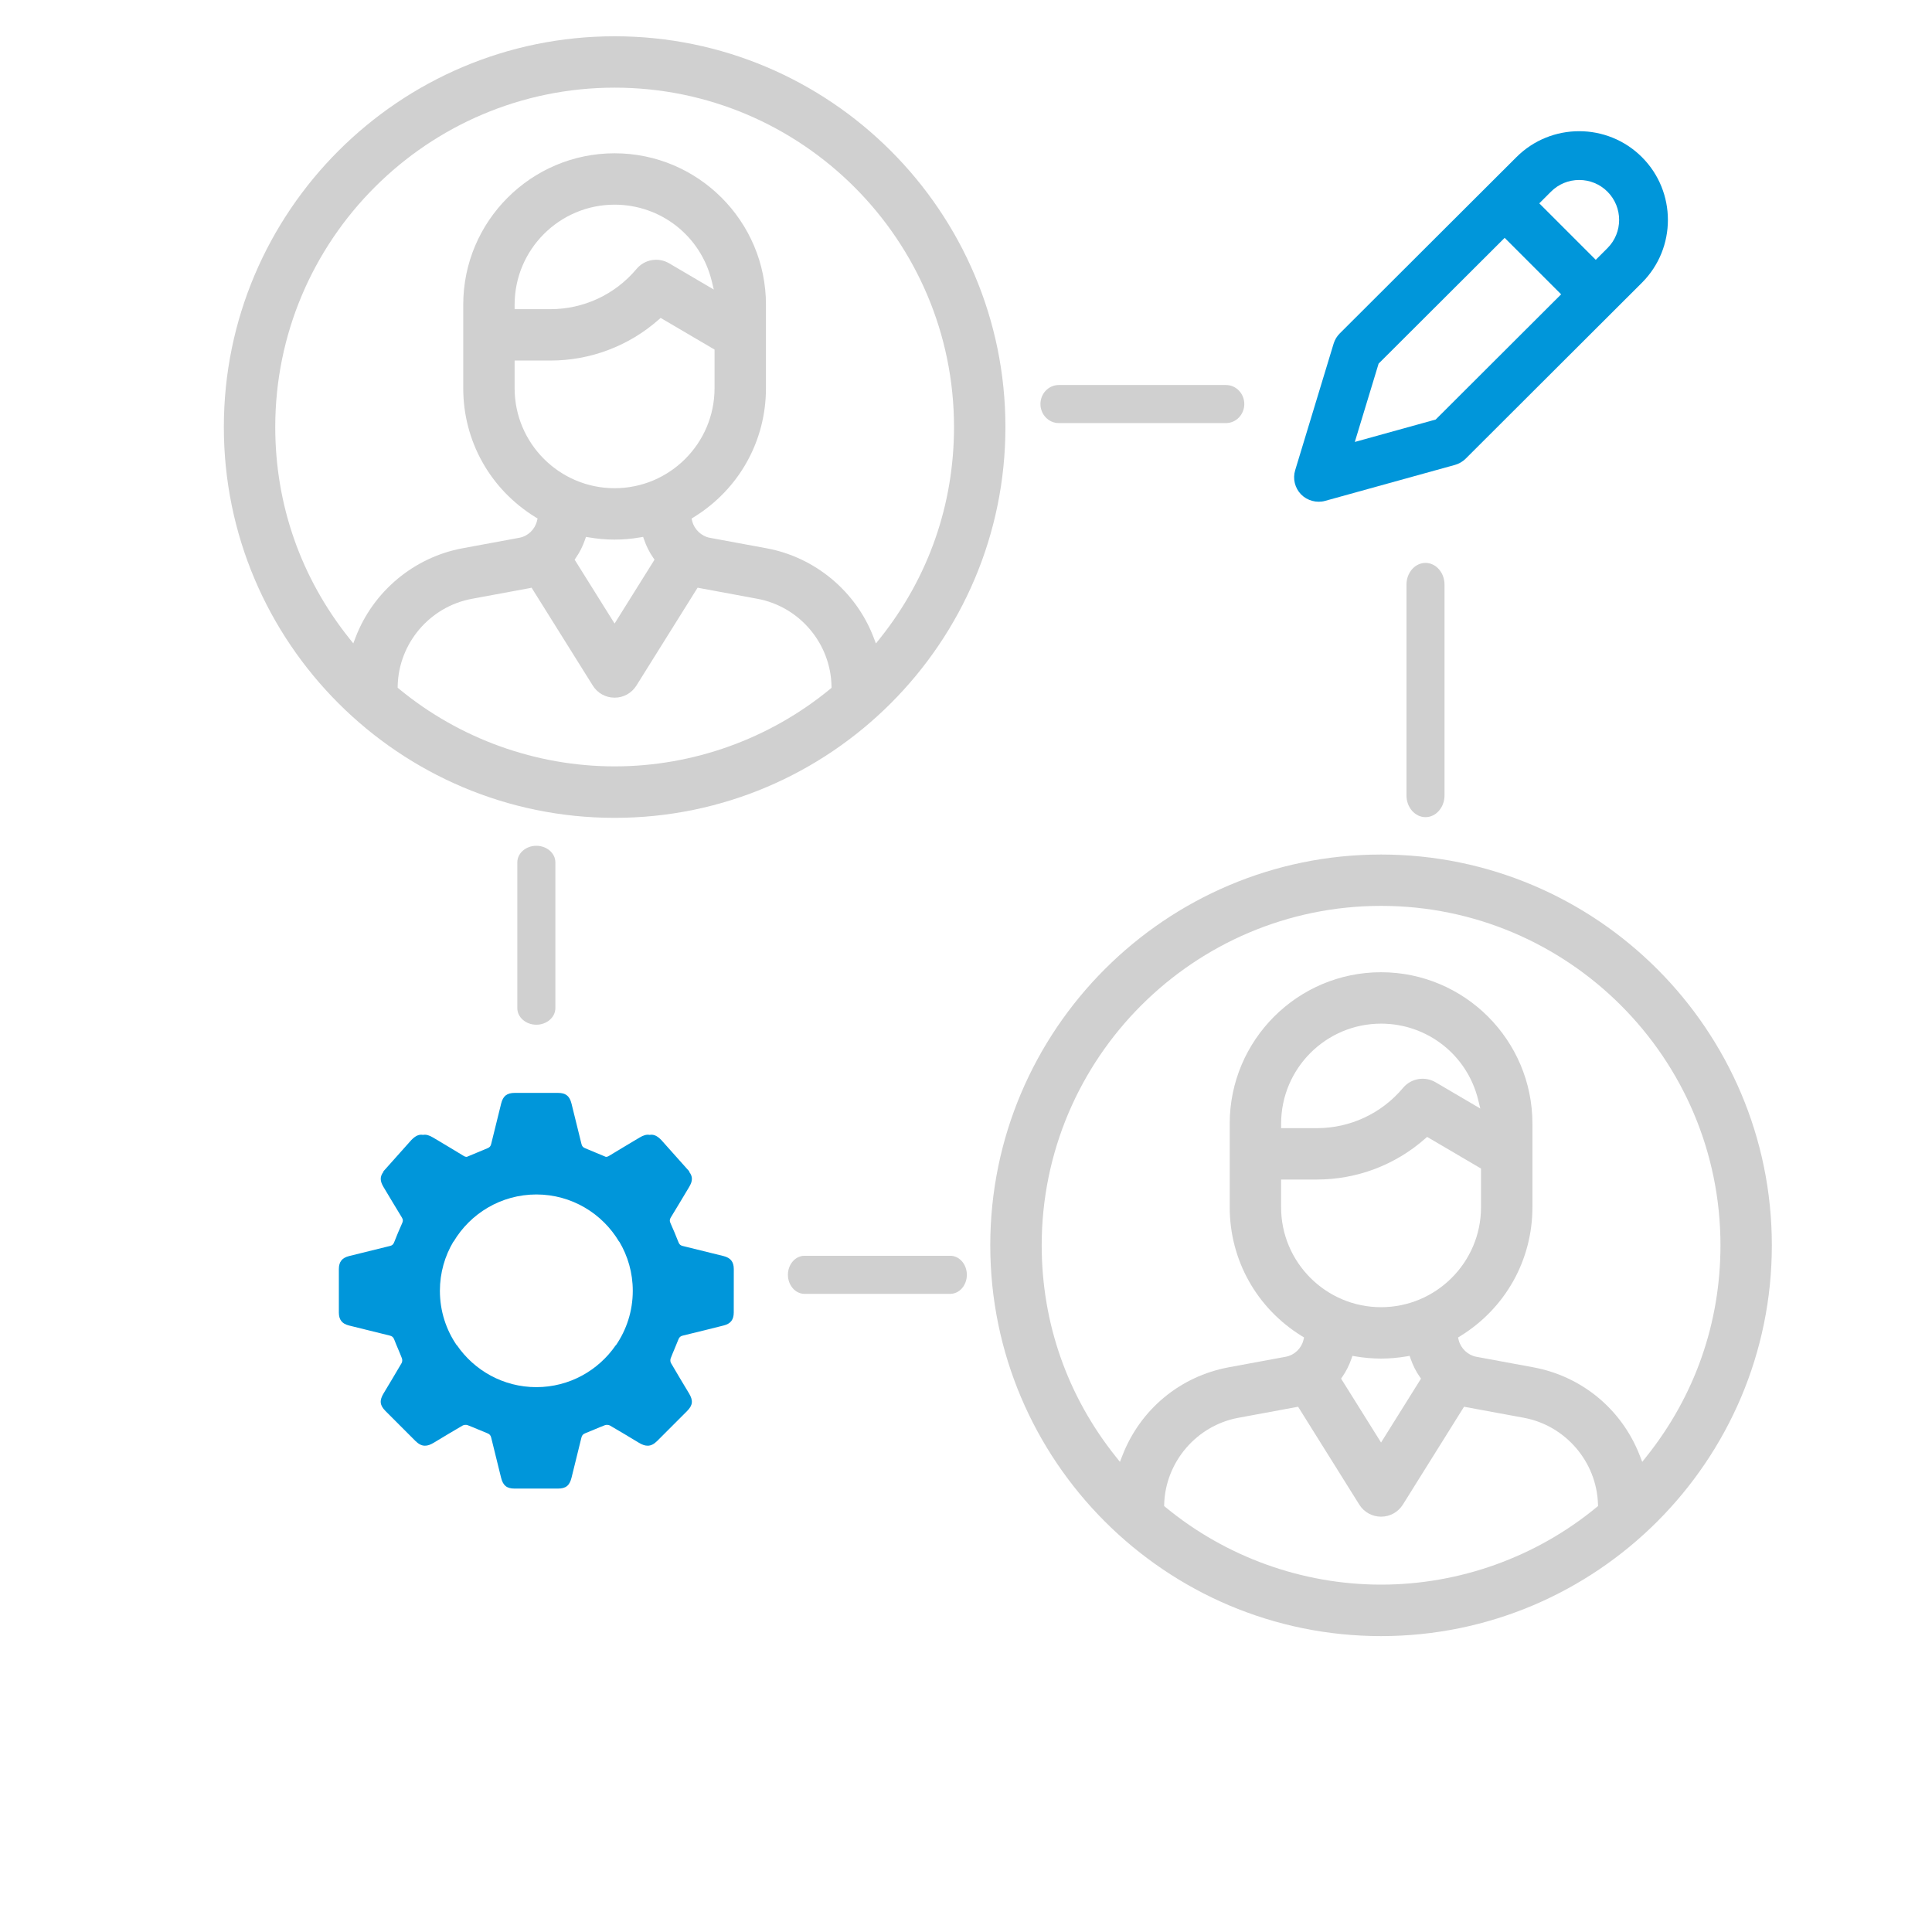
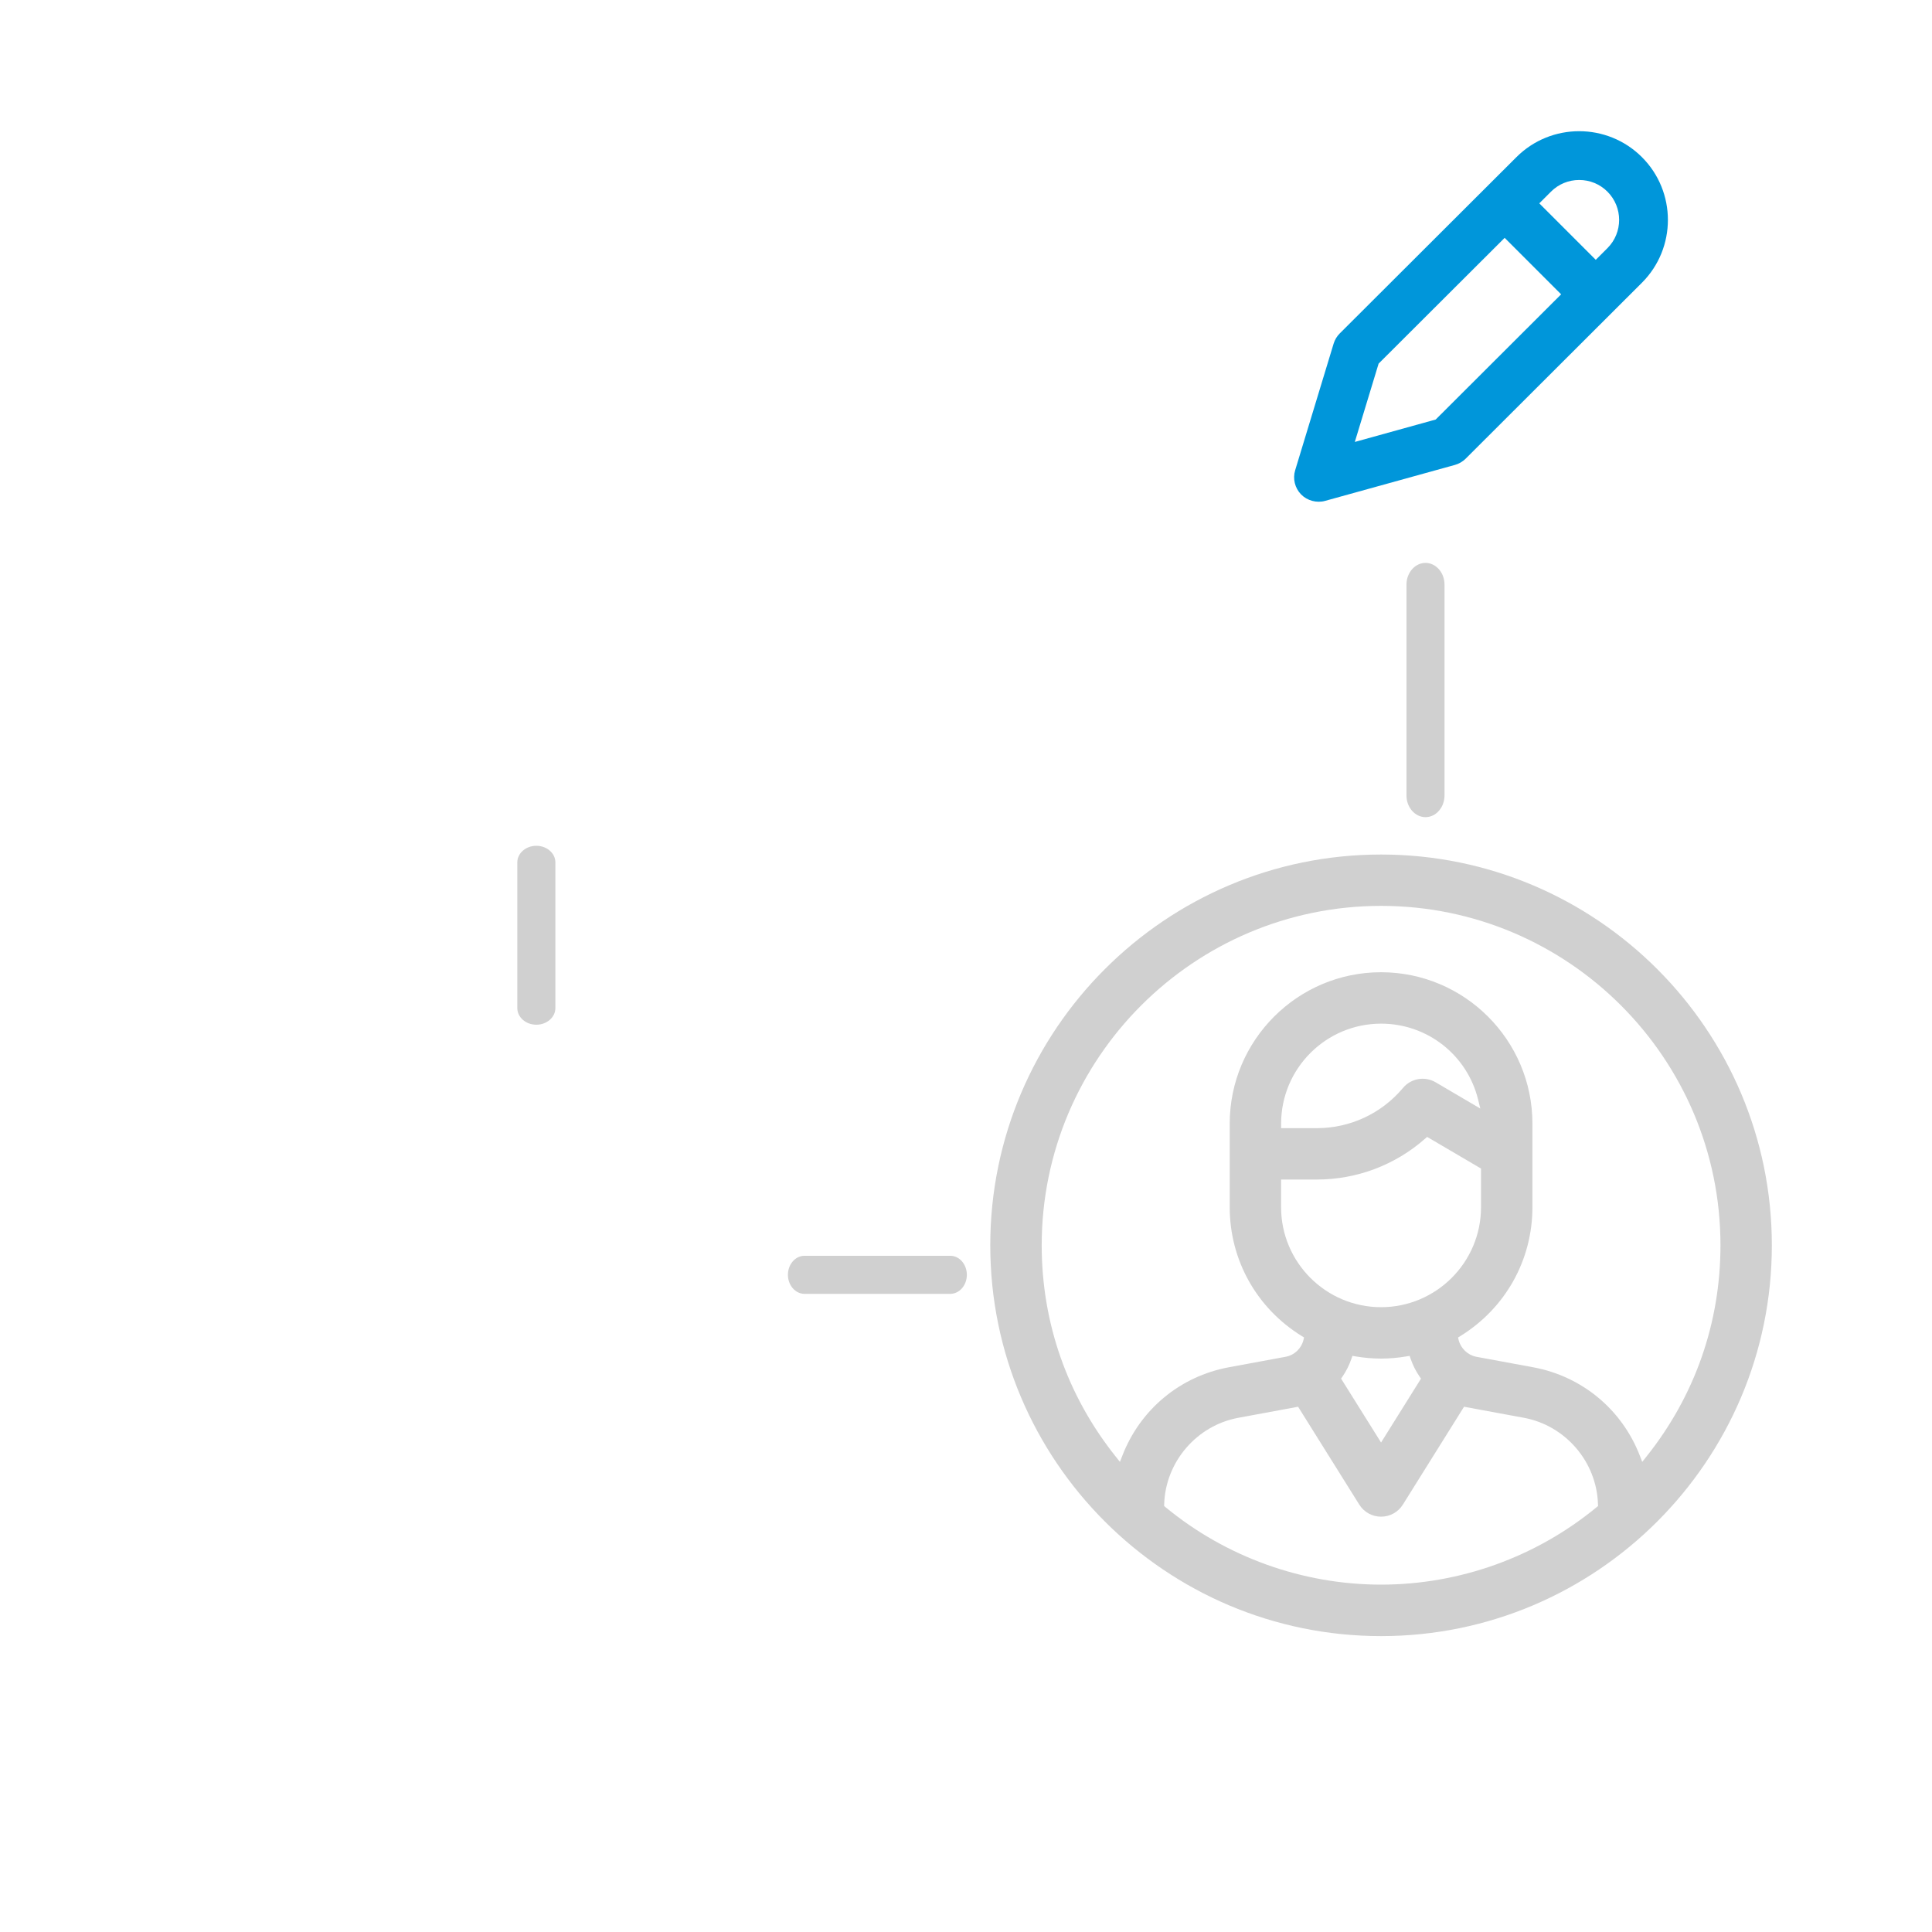
<svg xmlns="http://www.w3.org/2000/svg" version="1.1" id="Capa_1" x="0px" y="0px" viewBox="0 0 773.86 773.86" style="enable-background:new 0 0 773.86 773.86;" xml:space="preserve">
  <style type="text/css">
	.st0{fill:#0096DA;}
	.st1{fill:#00BDFF;}
	.st2{fill:#D0D0D0;}
	.st3{clip-path:url(#SVGID_2_);fill:#B3B3B1;}
	.st4{fill:#009FE3;}
</style>
  <g>
-     <path class="st2" d="M246.19,14.53c-86.31,0-156.53,70.22-156.53,156.53s70.22,156.53,156.53,156.53s156.53-70.22,156.53-156.53   S332.5,14.53,246.19,14.53z M262.17,224.17l-16,25.59l-16.01-25.6l0.56-0.81c1.49-2.17,2.7-4.55,3.57-7.1l0.42-1.2l1.25,0.21   c6.87,1.17,13.54,1.17,20.4,0l1.25-0.21l0.42,1.2c0.88,2.55,2.08,4.94,3.58,7.11L262.17,224.17z M264.62,127.34l21.59,12.68v15.49   c0,22.08-17.96,40.04-40.04,40.04c-22.08,0-40.04-17.96-40.04-40.04v-11.09h14.32c16,0,31.4-5.81,43.36-16.37L264.62,127.34z    M254.95,107.74c-8.57,10.23-21.15,16.1-34.5,16.1h-14.32v-1.82c0-22.08,17.96-40.04,40.04-40.04c18.52,0,34.52,12.56,38.9,30.55   l0.84,3.45l-17.87-10.5C263.7,102.92,258.19,103.87,254.95,107.74z M159.29,274.78c0.38-17.12,12.87-31.8,29.71-34.92l22.69-4.2   l1.24-0.25l24.52,39.21c1.89,3.03,5.16,4.83,8.73,4.83c3.57,0,6.83-1.81,8.73-4.84l24.51-39.21l23.93,4.44   c16.85,3.11,29.34,17.81,29.71,34.94l0.02,0.73l-0.56,0.46v0c-24.26,19.99-54.92,31-86.32,31c-31.42,0-62.09-11.02-86.35-31.03   l-0.56-0.46L159.29,274.78z M307.09,219.62l-22.79-4.21c-3.32-0.61-6.21-3.35-7.03-6.65l-0.26-1.06l0.93-0.57   c18.07-11.17,28.86-30.46,28.86-51.61v-33.5c0-33.43-27.2-60.62-60.62-60.62c-33.43,0-60.63,27.2-60.63,60.62v33.49   c0,21.15,10.78,40.44,28.85,51.6l0.93,0.57l-0.26,1.06c-0.83,3.36-3.65,6.04-7.03,6.66l-22.78,4.21   c-19.36,3.58-35.77,17.24-42.81,35.65l-0.94,2.45l-1.64-2.05c-19.38-24.3-29.62-53.56-29.62-84.61   c0-74.96,60.98-135.94,135.94-135.94S382.13,96.1,382.13,171.05c0,31.06-10.25,60.33-29.64,84.64l-1.64,2.05l-0.94-2.45   C342.87,236.87,326.46,223.2,307.09,219.62z" />
    <path class="st2" d="M553.18,342.28c-86.31,0-156.53,70.22-156.53,156.53s70.22,156.53,156.53,156.53s156.53-70.22,156.53-156.53   S639.49,342.28,553.18,342.28z M569.18,552.21l-16,25.59l-16.01-25.6l0.56-0.81c1.49-2.17,2.69-4.55,3.57-7.1l0.42-1.2l1.25,0.21   c6.87,1.17,13.54,1.17,20.4,0l1.25-0.21l0.42,1.2c0.88,2.55,2.08,4.94,3.58,7.11L569.18,552.21z M571.63,455.38l21.59,12.68v15.49   c0,22.08-17.96,40.04-40.04,40.04c-22.08,0-40.04-17.96-40.04-40.04v-11.09h14.32c16,0,31.4-5.81,43.36-16.37L571.63,455.38z    M561.96,435.78c-8.57,10.23-21.15,16.1-34.49,16.1h-14.32v-1.82c0-22.08,17.96-40.04,40.04-40.04c18.52,0,34.52,12.56,38.9,30.55   l0.84,3.45l-17.87-10.5C570.71,430.96,565.2,431.91,561.96,435.78z M466.31,602.53c0.51-16.98,13-31.54,29.7-34.63l23.94-4.43   l24.51,39.2c1.89,3.03,5.16,4.83,8.73,4.83c3.57,0,6.83-1.81,8.73-4.84l24.5-39.19l23.95,4.42c16.7,3.09,29.19,17.65,29.7,34.62   l0.02,0.73l-0.57,0.47c-24.26,20-54.92,31.01-86.33,31.01c-31.41,0-62.07-11.01-86.33-31.01l-0.57-0.47L466.31,602.53z    M614.1,547.66l-22.79-4.21c-3.32-0.61-6.21-3.35-7.03-6.65l-0.26-1.06l0.93-0.58c18.07-11.17,28.86-30.46,28.86-51.61v-33.49   c0-33.43-27.2-60.63-60.63-60.63c-33.43,0-60.62,27.2-60.62,60.63v33.49c0,21.14,10.78,40.43,28.85,51.6l0.93,0.57l-0.26,1.06   c-0.82,3.36-3.65,6.04-7.03,6.66l-22.78,4.21c-19.58,3.62-35.55,16.88-42.74,35.47l-0.94,2.43l-1.63-2.04   c-19.44-24.32-29.71-53.62-29.71-84.72c0-74.96,60.98-135.94,135.94-135.94c74.96,0,135.94,60.98,135.94,135.94   c0,31.1-10.27,60.4-29.71,84.72l-1.63,2.04l-0.94-2.43C649.66,564.54,633.68,551.28,614.1,547.66z" />
  </g>
  <path class="st0" d="M534.19,137.62l-15.41,50.73c-1.04,3.41-0.13,7.12,2.36,9.68c2.45,2.51,6.25,3.53,9.61,2.6l52.02-14.41  c1.62-0.45,3.11-1.32,4.3-2.5l70.61-70.48c13.86-13.87,13.86-36.43,0-50.29c-6.93-6.93-16.04-10.4-25.15-10.4  c-9.1,0-18.2,3.46-25.13,10.39l-70.76,70.61C535.51,134.67,534.66,136.08,534.19,137.62z M621.24,76.77  c3.01-3.01,7.03-4.68,11.31-4.68s8.29,1.66,11.31,4.68c6.24,6.24,6.24,16.38,0.01,22.61l-4.69,4.69l-22.62-22.62L621.24,76.77z   M552.2,145.65l0.55-0.55l49.94-49.83l22.62,22.62l-50.24,50.15l-32.4,8.98L552.2,145.65z" />
-   <path class="st0" d="M293.92,508.34c-0.01-2.94-1.27-4.52-4.15-5.24c-5.44-1.36-10.88-2.71-16.33-4.03  c-0.87-0.21-1.34-0.63-1.67-1.48c-1.01-2.59-2.08-5.15-3.22-7.68c-0.37-0.83-0.36-1.43,0.11-2.21c2.49-4.06,4.92-8.15,7.37-12.24  c1.47-2.45,1.5-4.19-0.01-6.13l0.1-0.1l-11.3-12.66c-1.65-1.65-3.01-2.28-4.62-1.99c-1.2-0.23-2.46,0.13-4.03,1.07  c-4.08,2.45-8.19,4.87-12.25,7.35c-0.47,0.29-0.88,0.4-1.3,0.36c-2.77-1.09-5.48-2.34-8.25-3.44c-0.86-0.34-1.25-0.82-1.46-1.68  c-1.31-5.4-2.65-10.8-4-16.2c-0.76-3.05-2.31-4.28-5.42-4.28c-2.89-0.01-5.78,0-8.67,0s-5.78-0.01-8.67,0  c-3.11,0.01-4.66,1.23-5.42,4.28c-1.34,5.4-2.69,10.79-4,16.2c-0.21,0.86-0.6,1.34-1.46,1.68c-2.77,1.1-5.48,2.35-8.25,3.44  c-0.43,0.04-0.83-0.07-1.3-0.36c-4.06-2.49-8.16-4.91-12.25-7.35c-1.57-0.94-2.82-1.3-4.03-1.07c-1.61-0.29-2.97,0.34-4.62,1.99  l-11.3,12.66l0.1,0.1c-1.51,1.93-1.48,3.68-0.01,6.13c2.45,4.08,4.88,8.18,7.37,12.24c0.48,0.78,0.49,1.39,0.11,2.21  c-1.14,2.53-2.21,5.1-3.22,7.68c-0.33,0.85-0.79,1.27-1.67,1.48c-5.45,1.32-10.89,2.67-16.33,4.03c-2.88,0.72-4.14,2.3-4.15,5.24  c-0.02,5.8-0.02,11.6,0,17.4c0.01,2.88,1.26,4.48,4.04,5.18c5.44,1.37,10.88,2.72,16.33,4.04c0.92,0.22,1.44,0.62,1.79,1.53  c0.97,2.55,2.13,5.03,3.1,7.58c0.21,0.55,0.17,1.4-0.11,1.89c-2.36,4.08-4.81,8.11-7.23,12.15c-1.73,2.88-1.54,4.76,0.79,7.1  c3.96,3.98,7.92,7.95,11.9,11.91c1.33,1.32,2.54,1.96,3.86,1.95c1.06,0.03,2.19-0.37,3.57-1.2c3.84-2.3,7.66-4.64,11.54-6.87  c0.54-0.31,1.45-0.36,2.03-0.14c2.64,1,5.21,2.19,7.84,3.21c0.89,0.35,1.35,0.82,1.57,1.76c1.29,5.36,2.63,10.71,3.96,16.06  c0.79,3.17,2.28,4.36,5.49,4.36c2.87,0,5.75,0,8.62,0s5.75,0,8.62,0c3.21,0,4.7-1.19,5.49-4.36c1.33-5.35,2.67-10.7,3.96-16.06  c0.22-0.93,0.68-1.41,1.57-1.76c2.63-1.02,5.2-2.21,7.84-3.21c0.59-0.22,1.49-0.17,2.03,0.14c3.88,2.23,7.7,4.57,11.54,6.87  c1.38,0.83,2.51,1.23,3.57,1.2c1.32,0.01,2.54-0.63,3.86-1.95c3.98-3.96,7.94-7.93,11.9-11.91c2.32-2.34,2.52-4.22,0.79-7.1  c-2.43-4.04-4.87-8.07-7.23-12.15c-0.29-0.5-0.32-1.35-0.11-1.89c0.97-2.55,2.12-5.03,3.1-7.58c0.35-0.92,0.87-1.31,1.79-1.53  c5.45-1.31,10.89-2.67,16.33-4.04c2.79-0.7,4.03-2.3,4.04-5.18C293.94,519.94,293.93,514.14,293.92,508.34z M181.67,497.36  c6.72-11.31,19.05-18.9,33.16-18.92c14.11,0.01,26.44,7.6,33.16,18.92l0.05-0.05c3.44,5.77,5.42,12.52,5.42,19.72  c0,8.11-2.51,15.64-6.78,21.86l-0.05-0.05c-6.95,10.12-18.6,16.77-31.8,16.78c-13.2-0.01-24.85-6.66-31.8-16.78l-0.05,0.05  c-4.28-6.21-6.78-13.74-6.78-21.86c0-7.21,1.98-13.95,5.42-19.72L181.67,497.36z" />
  <path class="st2" d="M214.83,338.78c-4.2,0-7.62,2.98-7.62,6.64v58.39c0,3.66,3.42,6.64,7.62,6.64s7.62-2.98,7.62-6.64v-58.39  C222.46,341.76,219.04,338.78,214.83,338.78z" />
  <path class="st2" d="M380.63,503h-58.39c-3.66,0-6.64,3.42-6.64,7.62c0,4.2,2.98,7.63,6.64,7.63h58.39c3.66,0,6.64-3.42,6.64-7.63  C387.27,506.42,384.29,503,380.63,503z" />
  <path class="st2" d="M570.98,225.47c-4.2,0-7.62,3.91-7.62,8.71v84.42c0,4.8,3.42,8.71,7.62,8.71s7.62-3.91,7.62-8.71v-84.42  C578.6,229.38,575.18,225.47,570.98,225.47z" />
-   <path class="st2" d="M491.08,154.22h-67.01c-4.04,0-7.32,3.42-7.32,7.62s3.29,7.62,7.32,7.62h67.01c4.04,0,7.32-3.42,7.32-7.62  S495.12,154.22,491.08,154.22z" />
</svg>